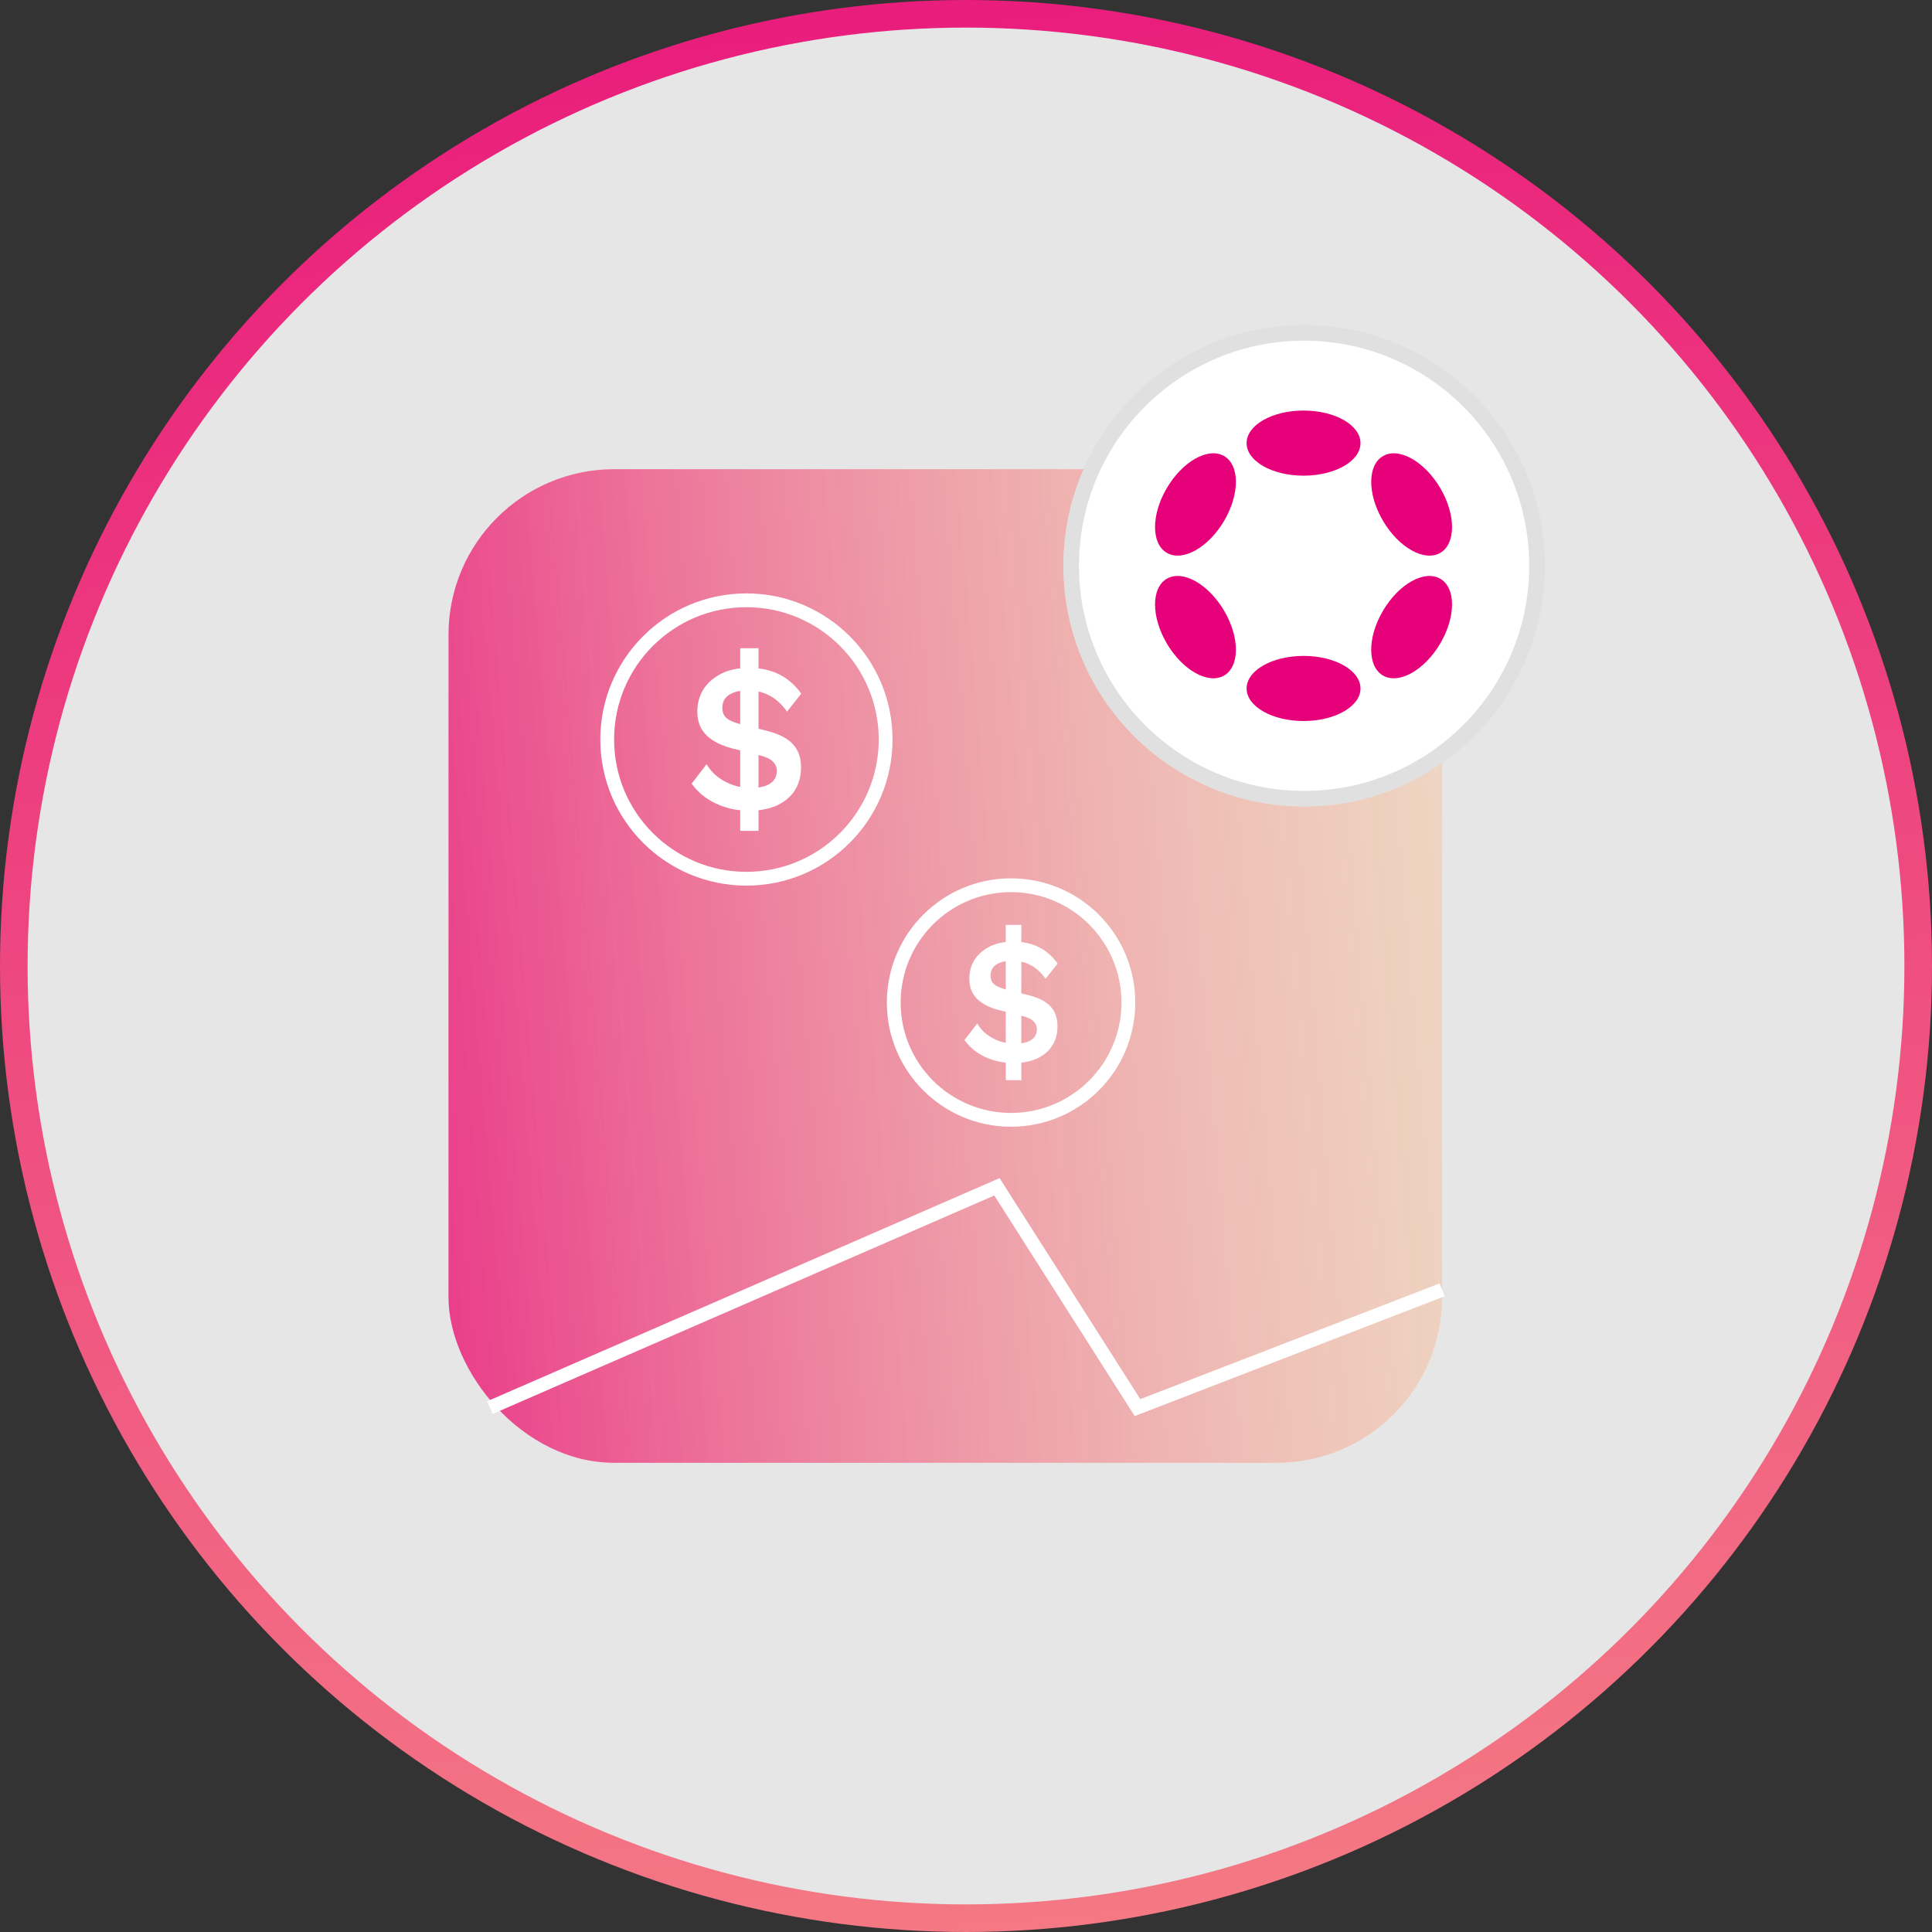
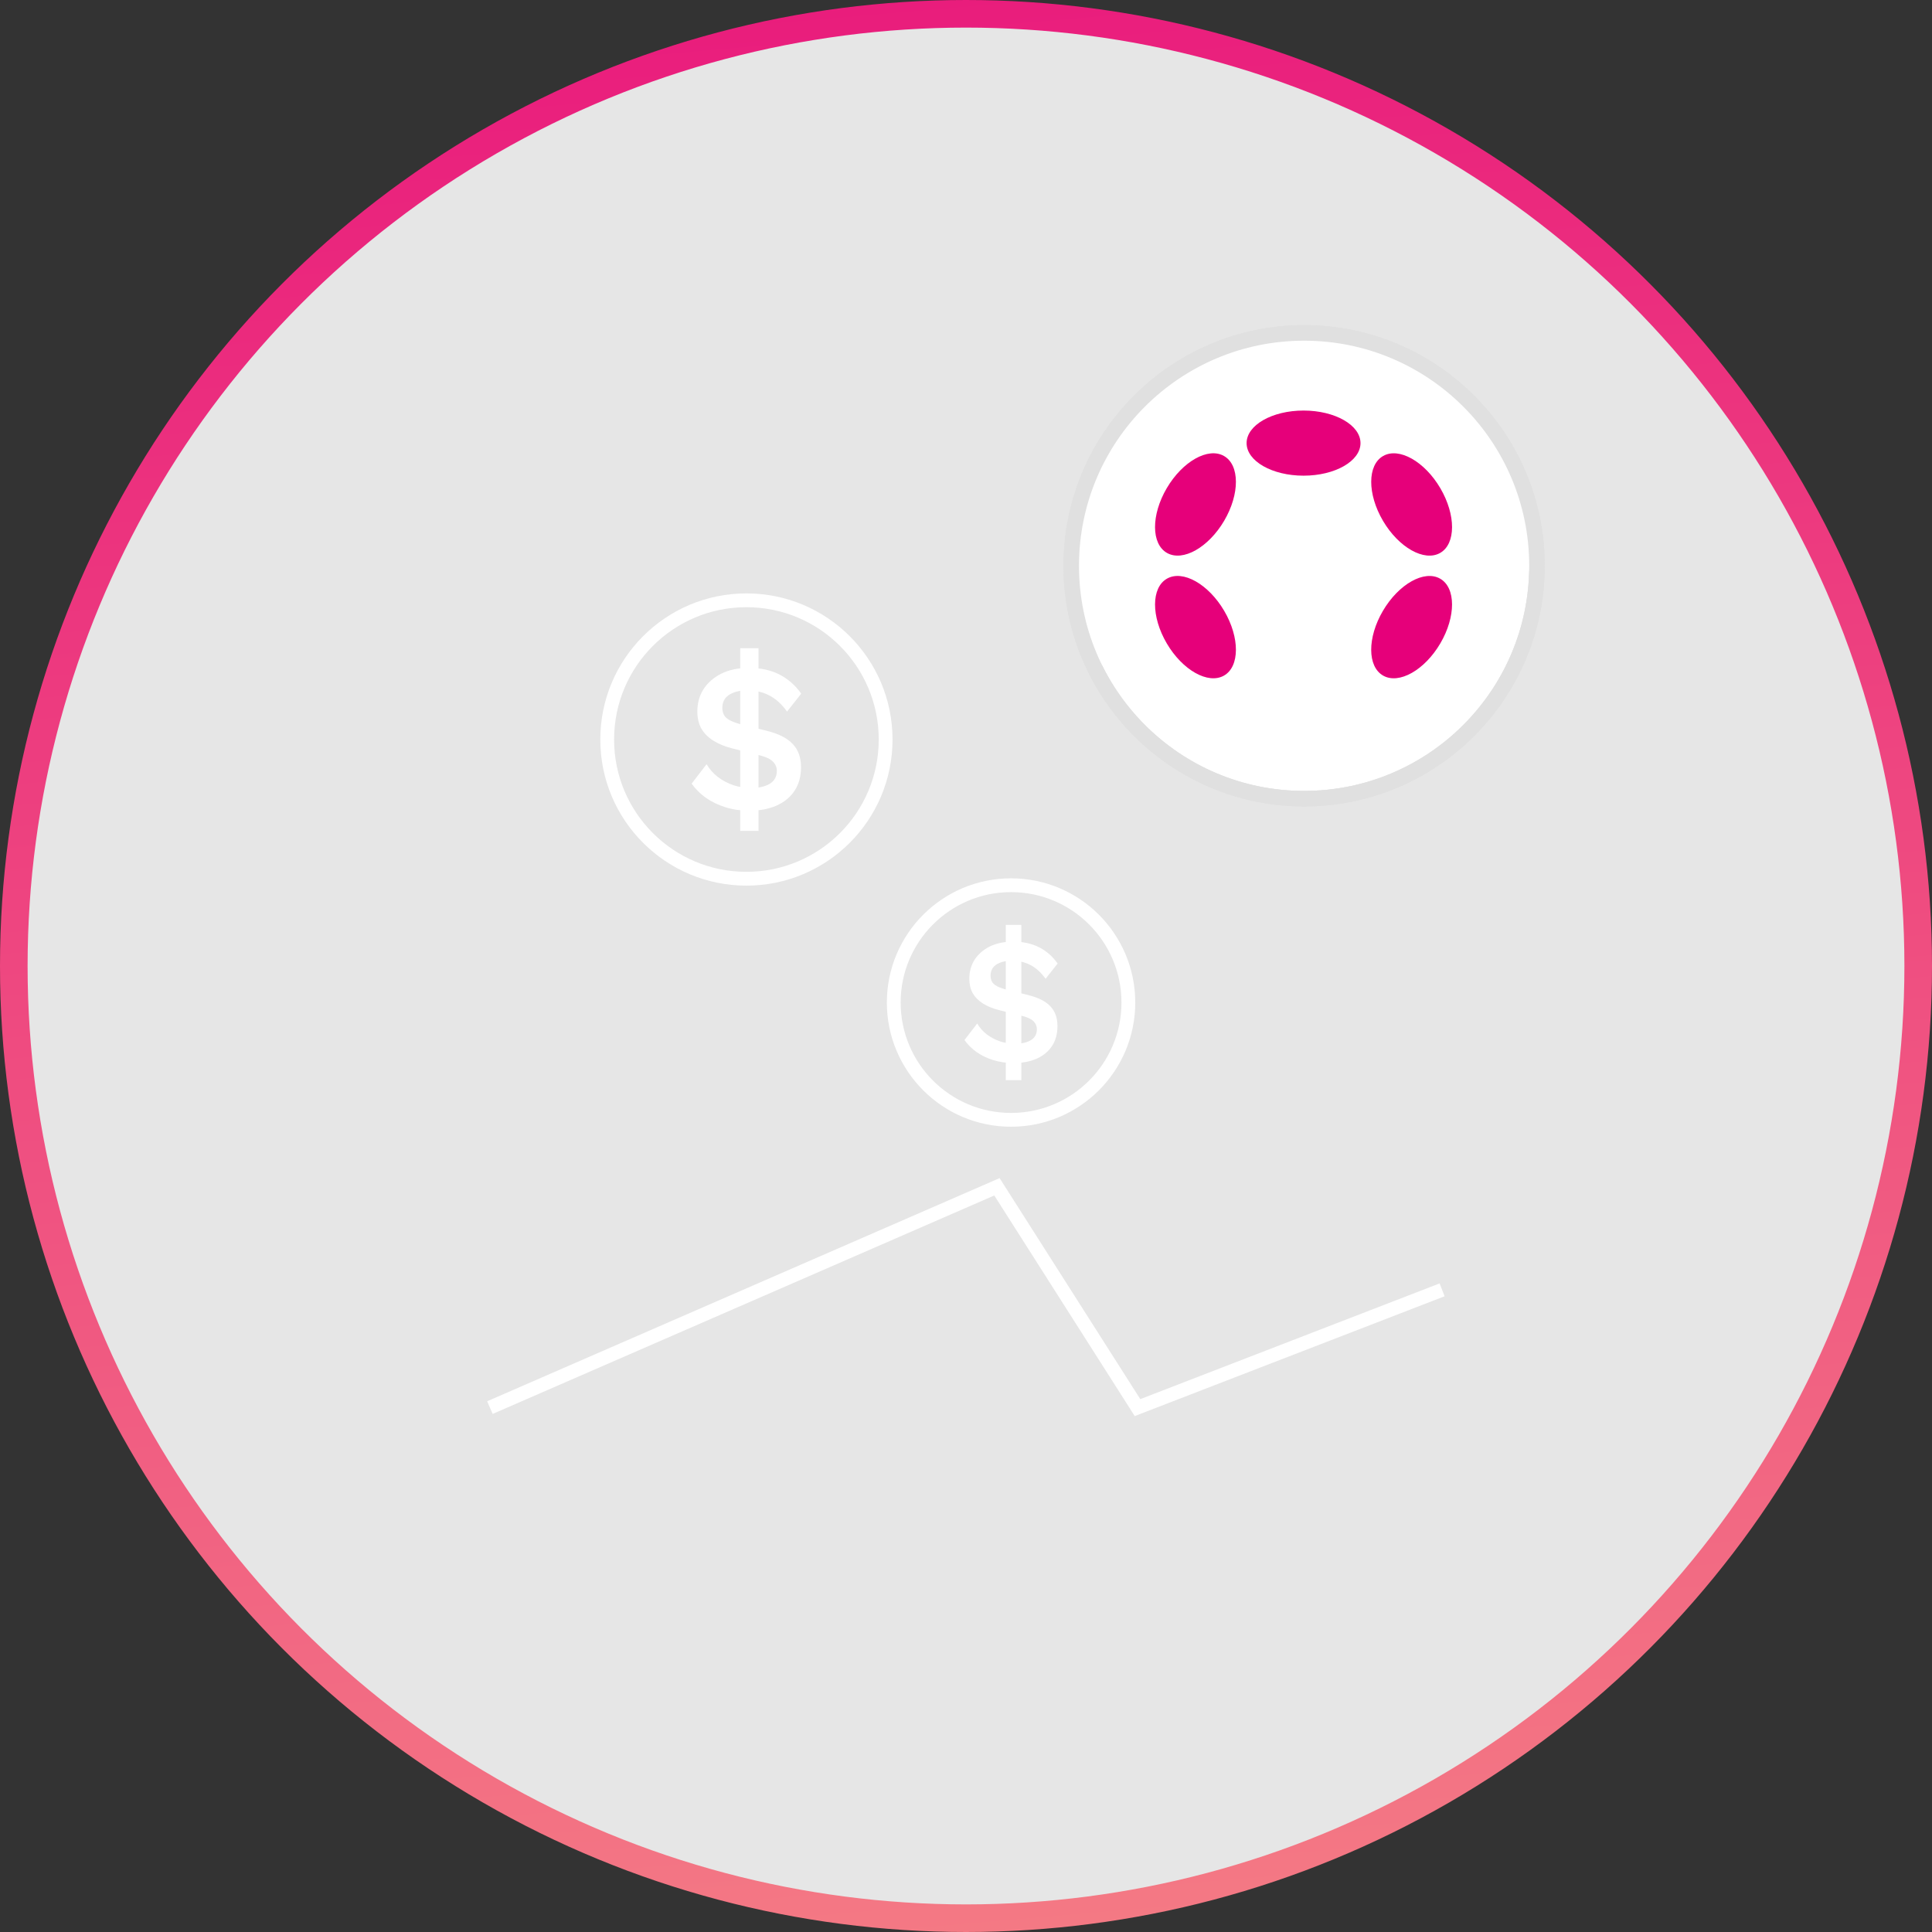
<svg xmlns="http://www.w3.org/2000/svg" width="140" height="140" viewBox="0 0 140 140" fill="none">
  <rect x="0" y="0" width="140" height="140" fill="#333333" stroke="none" />
  <circle cx="70" cy="70" r="69" fill="#E6E6E6" stroke="url(#paint0_linear_404_15628)" stroke-width="2" />
-   <rect x="32.5" y="34" width="72" height="72" rx="12" fill="url(#paint1_linear_404_15628)" />
  <circle cx="73.265" cy="72.647" r="8.5" stroke="white" />
  <path d="M73.453 77.032C72.919 77.032 72.427 76.961 71.974 76.819C71.522 76.677 71.118 76.481 70.762 76.233C70.415 75.984 70.124 75.695 69.89 75.366L70.811 74.167C70.988 74.469 71.219 74.731 71.501 74.953C71.784 75.166 72.103 75.335 72.459 75.46C72.814 75.575 73.178 75.633 73.549 75.633C74.042 75.633 74.43 75.544 74.713 75.366C74.996 75.189 75.137 74.926 75.137 74.58C75.137 74.358 75.056 74.167 74.895 74.007C74.741 73.847 74.47 73.718 74.083 73.62L72.386 73.194C71.934 73.078 71.546 72.918 71.223 72.714C70.9 72.509 70.653 72.26 70.484 71.967C70.322 71.665 70.241 71.319 70.241 70.927C70.241 70.412 70.366 69.954 70.617 69.555C70.875 69.155 71.239 68.835 71.707 68.595C72.184 68.355 72.758 68.235 73.428 68.235C74.131 68.235 74.749 68.368 75.282 68.635C75.816 68.901 76.268 69.297 76.64 69.821L75.767 70.927C75.444 70.474 75.084 70.146 74.689 69.941C74.301 69.728 73.844 69.621 73.319 69.621C72.964 69.621 72.673 69.67 72.447 69.768C72.22 69.857 72.051 69.981 71.938 70.141C71.833 70.301 71.78 70.483 71.78 70.688C71.78 70.848 71.812 70.994 71.877 71.127C71.942 71.252 72.063 71.363 72.241 71.461C72.427 71.558 72.689 71.652 73.028 71.741L74.483 72.1C75.242 72.287 75.787 72.563 76.119 72.927C76.458 73.282 76.627 73.758 76.627 74.353C76.627 74.922 76.494 75.406 76.228 75.806C75.961 76.206 75.585 76.513 75.101 76.726C74.624 76.93 74.075 77.032 73.453 77.032ZM72.883 78.272V67.022H74.01V78.272H72.883Z" fill="white" />
  <circle cx="54.088" cy="53.588" r="10.088" stroke="white" />
  <path d="M54.309 58.748C53.682 58.748 53.102 58.664 52.57 58.497C52.038 58.329 51.562 58.099 51.144 57.807C50.736 57.514 50.393 57.174 50.118 56.787L51.201 55.376C51.41 55.731 51.681 56.04 52.014 56.301C52.346 56.552 52.722 56.751 53.14 56.897C53.558 57.033 53.986 57.101 54.423 57.101C55.003 57.101 55.459 56.996 55.792 56.787C56.125 56.578 56.291 56.27 56.291 55.862C56.291 55.601 56.196 55.376 56.006 55.188C55.825 55 55.507 54.848 55.051 54.733L53.055 54.231C52.522 54.095 52.066 53.907 51.686 53.667C51.306 53.426 51.016 53.133 50.816 52.788C50.626 52.433 50.531 52.025 50.531 51.565C50.531 50.959 50.678 50.42 50.973 49.95C51.277 49.48 51.705 49.103 52.256 48.821C52.817 48.539 53.492 48.398 54.281 48.398C55.108 48.398 55.835 48.554 56.462 48.868C57.089 49.182 57.622 49.647 58.059 50.264L57.032 51.565C56.652 51.032 56.229 50.645 55.764 50.405C55.307 50.154 54.77 50.029 54.152 50.029C53.734 50.029 53.392 50.086 53.126 50.201C52.86 50.306 52.66 50.452 52.527 50.64C52.404 50.828 52.342 51.043 52.342 51.283C52.342 51.471 52.38 51.644 52.456 51.8C52.532 51.947 52.674 52.078 52.883 52.193C53.102 52.308 53.411 52.417 53.81 52.522L55.521 52.945C56.414 53.165 57.056 53.489 57.446 53.917C57.845 54.336 58.045 54.895 58.045 55.596C58.045 56.265 57.888 56.834 57.574 57.305C57.261 57.775 56.819 58.136 56.248 58.387C55.687 58.627 55.041 58.748 54.309 58.748ZM53.639 60.206V46.971H54.965V60.206H53.639Z" fill="white" />
  <path d="M35.5 102L72.242 86L82.428 102L104.5 93.467" stroke="white" />
  <path d="M111.375 41C111.375 50.32 103.82 57.875 94.5 57.875C85.18 57.875 77.625 50.32 77.625 41C77.625 31.68 85.18 24.125 94.5 24.125C103.82 24.125 111.375 31.68 111.375 41Z" fill="white" />
  <path fill-rule="evenodd" clip-rule="evenodd" d="M94.5 24.688C85.491 24.688 78.188 31.991 78.188 41C78.188 50.009 85.491 57.312 94.5 57.312C103.509 57.312 110.812 50.009 110.812 41C110.812 31.991 103.509 24.688 94.5 24.688ZM77.062 41C77.062 31.369 84.87 23.562 94.5 23.562C104.13 23.562 111.938 31.369 111.938 41C111.938 50.63 104.13 58.438 94.5 58.438C84.87 58.438 77.062 50.63 77.062 41Z" fill="#E0E0E0" />
-   <path d="M111.375 41C111.375 50.32 103.82 57.875 94.5 57.875C85.18 57.875 77.625 50.32 77.625 41C77.625 31.68 85.18 24.125 94.5 24.125C103.82 24.125 111.375 31.68 111.375 41Z" fill="white" />
+   <path d="M111.375 41C85.18 57.875 77.625 50.32 77.625 41C77.625 31.68 85.18 24.125 94.5 24.125C103.82 24.125 111.375 31.68 111.375 41Z" fill="white" />
  <path fill-rule="evenodd" clip-rule="evenodd" d="M94.5 24.688C85.491 24.688 78.188 31.991 78.188 41C78.188 50.009 85.491 57.312 94.5 57.312C103.509 57.312 110.812 50.009 110.812 41C110.812 31.991 103.509 24.688 94.5 24.688ZM77.062 41C77.062 31.369 84.87 23.562 94.5 23.562C104.13 23.562 111.938 31.369 111.938 41C111.938 50.63 104.13 58.438 94.5 58.438C84.87 58.438 77.062 50.63 77.062 41Z" fill="#E0E0E0" />
  <g clip-path="url(#clip0_404_15628)">
    <path d="M94.46 34.469C96.74 34.469 98.587 33.413 98.587 32.11C98.587 30.806 96.74 29.75 94.46 29.75C92.181 29.75 90.333 30.806 90.333 32.11C90.333 33.413 92.181 34.469 94.46 34.469Z" fill="#E6007A" />
-     <path d="M94.46 52.248C96.74 52.248 98.587 51.192 98.587 49.889C98.587 48.586 96.74 47.529 94.46 47.529C92.181 47.529 90.333 48.586 90.333 49.889C90.333 51.192 92.181 52.248 94.46 52.248Z" fill="#E6007A" />
    <path d="M88.709 37.735C89.848 35.795 89.841 33.693 88.692 33.041C87.543 32.389 85.688 33.434 84.548 35.374C83.409 37.315 83.416 39.416 84.565 40.068C85.714 40.72 87.569 39.676 88.709 37.735Z" fill="#E6007A" />
    <path d="M104.37 46.624C105.51 44.684 105.503 42.582 104.355 41.931C103.207 41.279 101.352 42.324 100.212 44.264C99.073 46.205 99.08 48.306 100.228 48.958C101.376 49.609 103.23 48.564 104.37 46.624Z" fill="#E6007A" />
    <path d="M88.693 48.957C89.841 48.305 89.849 46.203 88.709 44.263C87.569 42.323 85.714 41.278 84.565 41.93C83.417 42.582 83.409 44.684 84.549 46.624C85.689 48.565 87.544 49.609 88.693 48.957Z" fill="#E6007A" />
    <path d="M104.356 40.069C105.504 39.417 105.51 37.316 104.371 35.376C103.231 33.435 101.377 32.39 100.229 33.042C99.081 33.694 99.074 35.795 100.213 37.735C101.353 39.676 103.208 40.721 104.356 40.069Z" fill="#E6007A" />
  </g>
  <defs>
    <linearGradient id="paint0_linear_404_15628" x1="232.037" y1="274.167" x2="203.368" y2="-56.125" gradientUnits="userSpaceOnUse">
      <stop stop-color="#FFDA8C" />
      <stop offset="1" stop-color="#E6007A" />
    </linearGradient>
    <linearGradient id="paint1_linear_404_15628" x1="118.794" y1="31.353" x2="8.554" y2="40.694" gradientUnits="userSpaceOnUse">
      <stop stop-color="#FFDA8C" stop-opacity="0.28" />
      <stop offset="1" stop-color="#E6007A" />
    </linearGradient>
    <clipPath id="clip0_404_15628">
      <rect width="21.522" height="22.5" fill="white" transform="translate(83.7 29.75)" />
    </clipPath>
  </defs>
</svg>